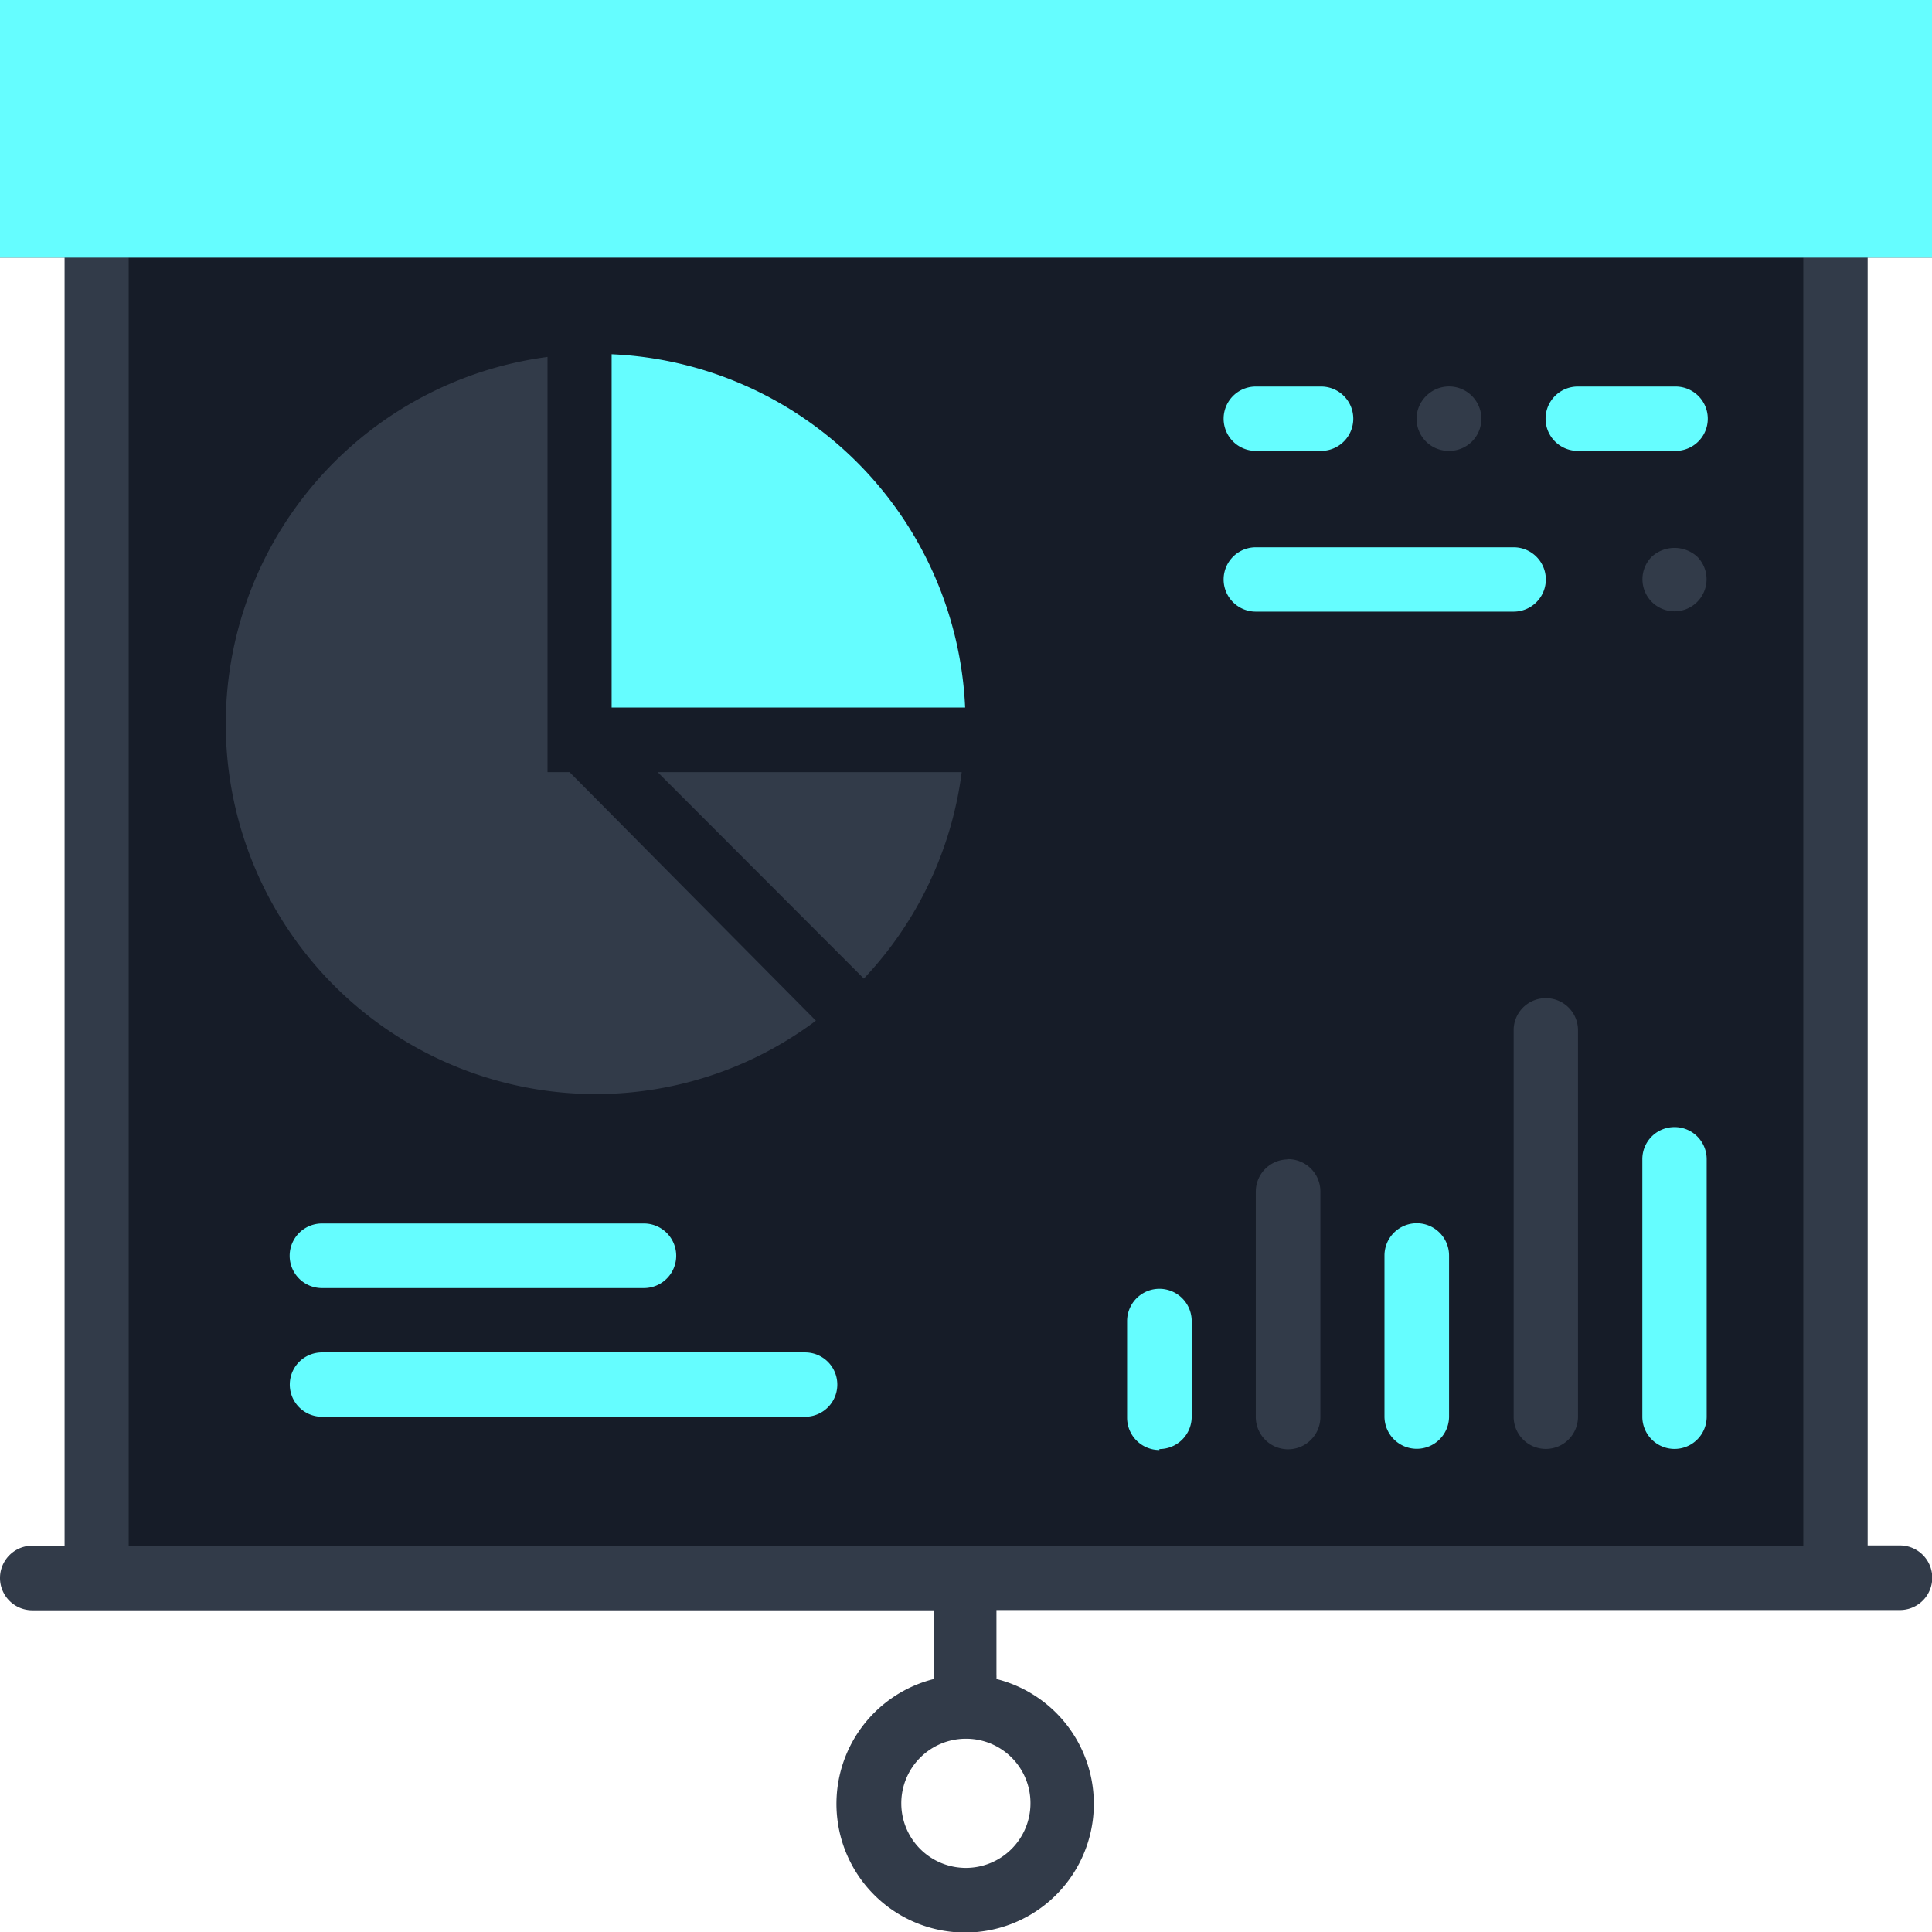
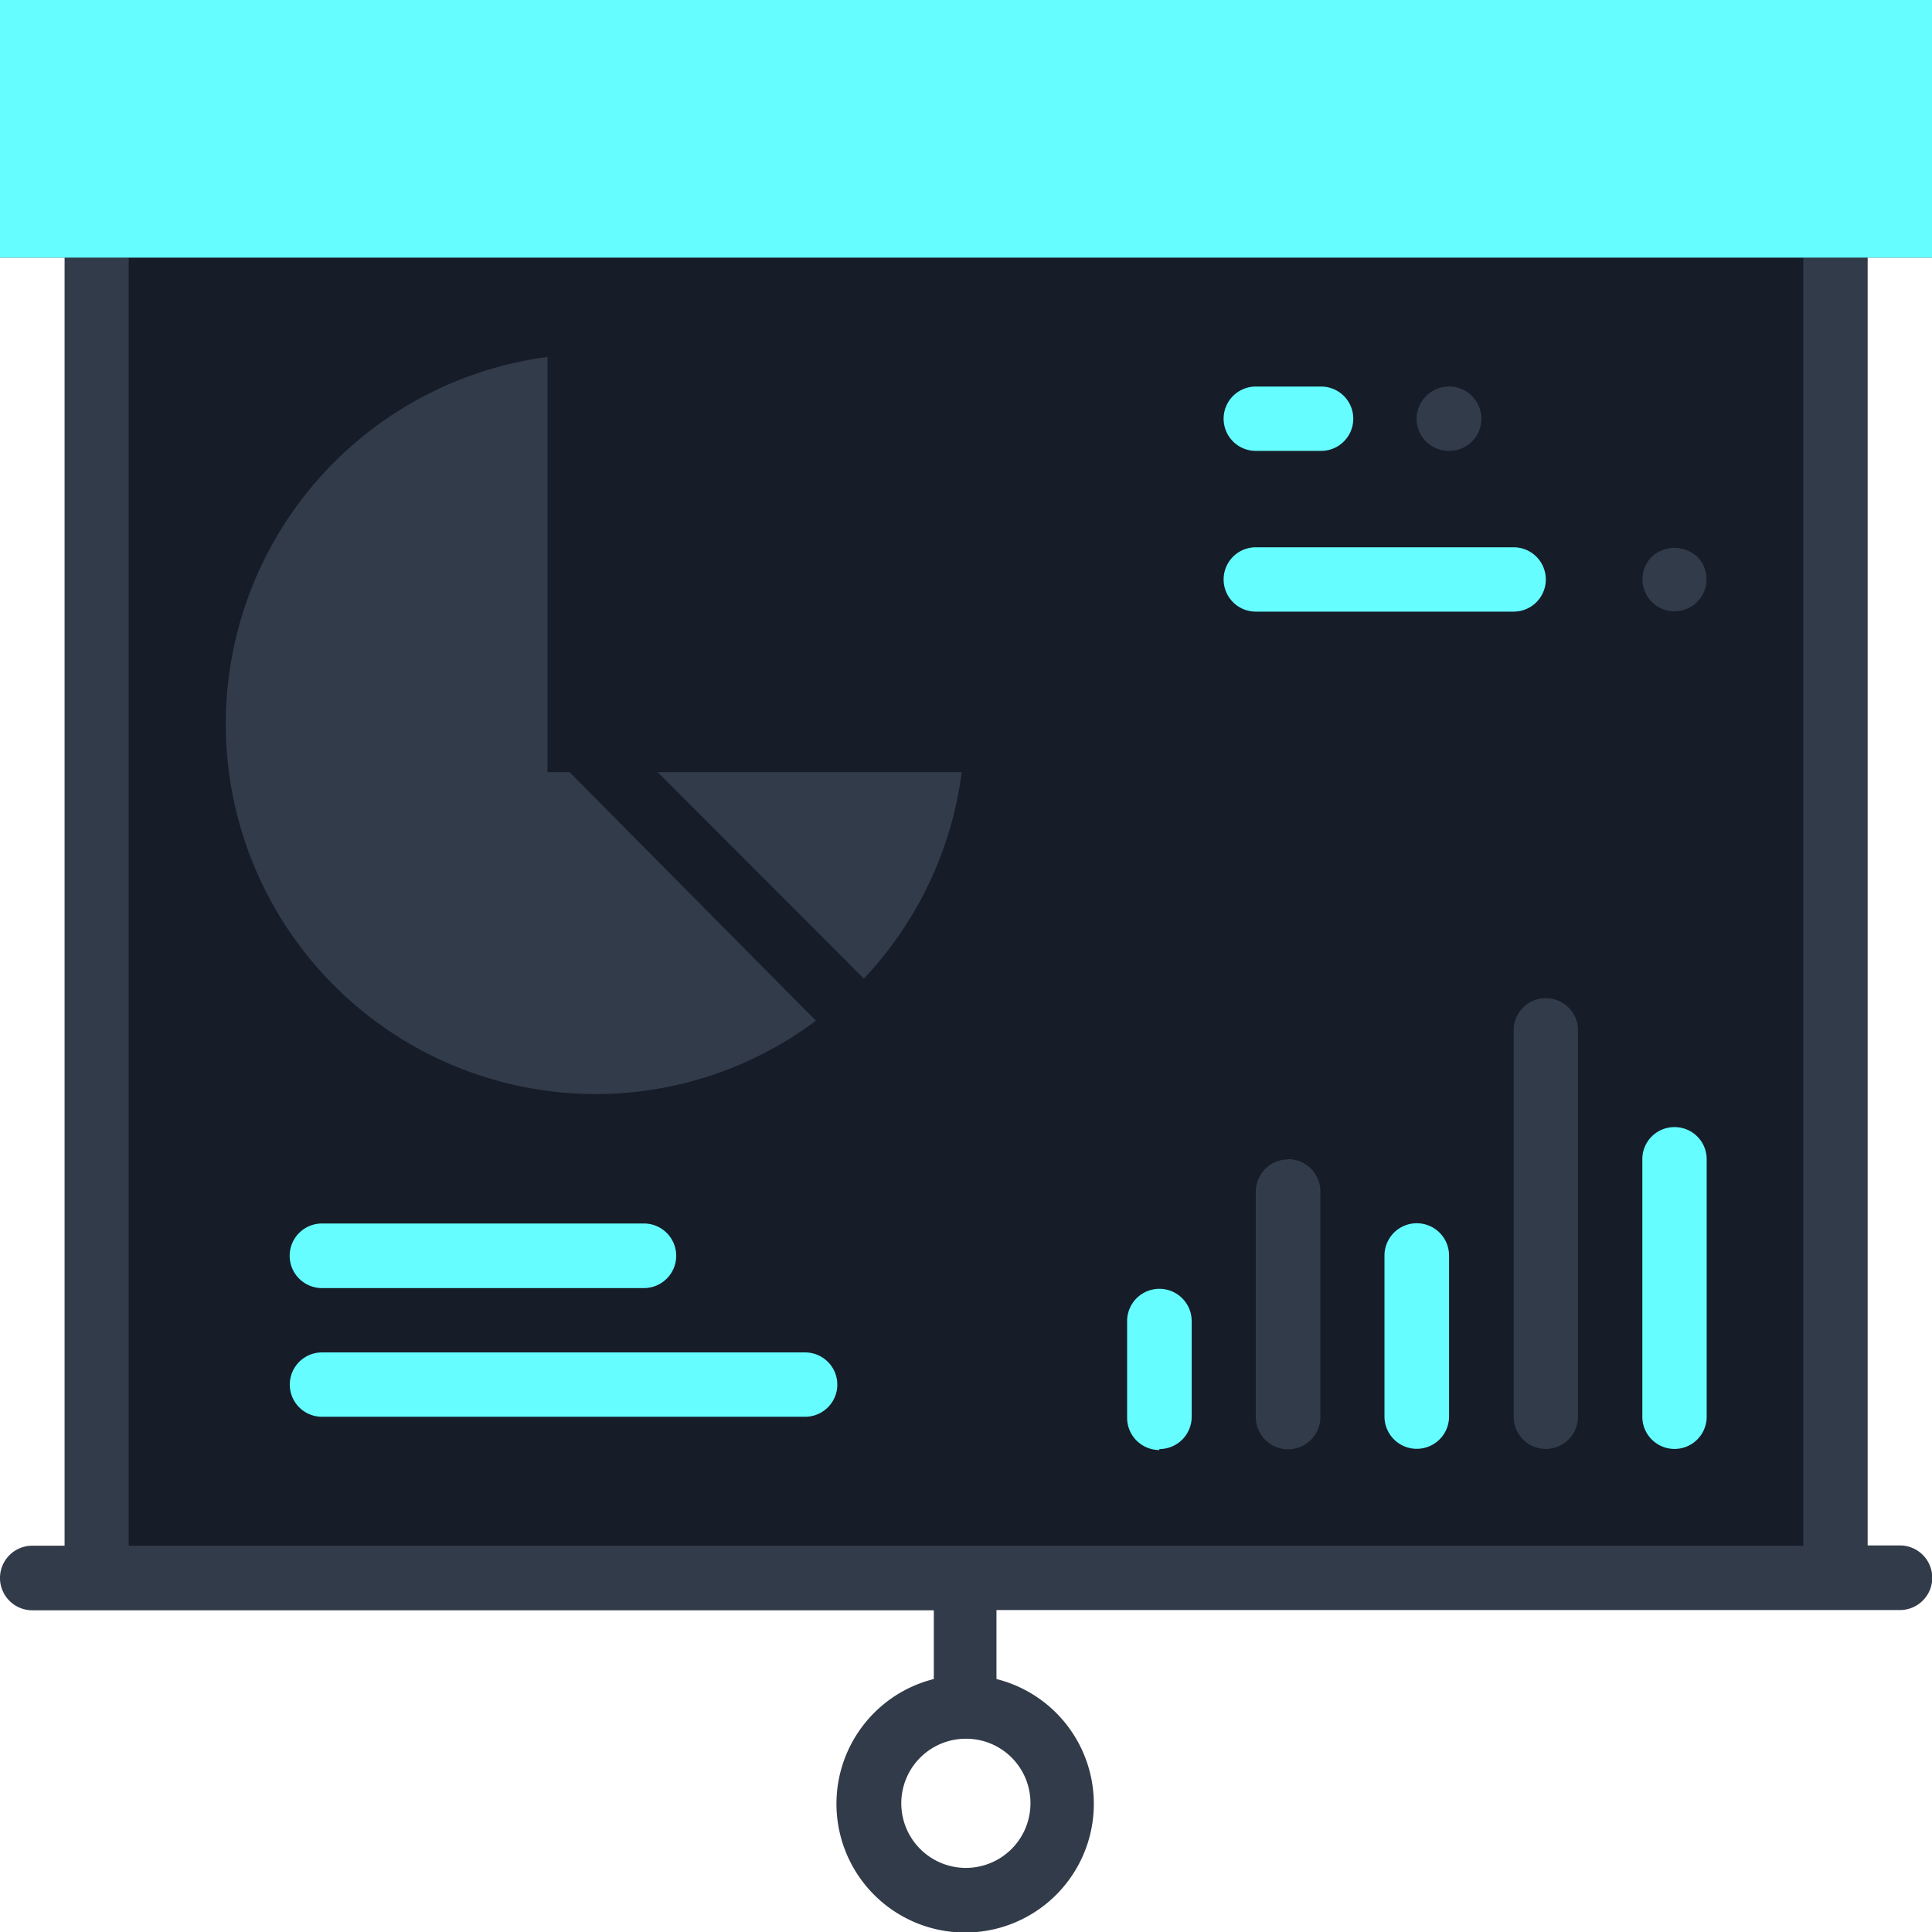
<svg xmlns="http://www.w3.org/2000/svg" viewBox="0 0 78.97 78.97">
  <defs>
    <style>.cls-1{fill:#161c28;}.cls-2{fill:#323b49;}.cls-3{fill:#65fdff;}</style>
  </defs>
  <title>slide01-img02</title>
  <g id="Layer_2" data-name="Layer 2">
    <g id="Infografia_1" data-name="Infografia 1">
      <rect class="cls-1" x="3.63" y="8.17" width="71.71" height="56.32" />
      <path class="cls-2" d="M79,10.53V0H0V10.53H2.64V63.18H1.32a1.32,1.32,0,1,0,0,2.64H38.17v2.64a1.64,1.64,0,0,0,0,.17,5.26,5.26,0,1,0,2.56,0,1.65,1.65,0,0,0,0-.17V65.81H77.66a1.32,1.32,0,1,0,0-2.64H76.34V10.53ZM79,0H0M42.12,73.71a2.64,2.64,0,1,1-2.64-2.64,2.63,2.63,0,0,1,2.64,2.64ZM73.71,63.18H5.26V10.53H73.71Zm0,0" />
      <path class="cls-3" d="M47.39,59.23a1.32,1.32,0,0,0,1.32-1.32V54a1.32,1.32,0,0,0-2.64,0v3.95a1.32,1.32,0,0,0,1.32,1.32Zm0,0" />
      <path class="cls-2" d="M52.65,47.39a1.32,1.32,0,0,0-1.32,1.32v9.21a1.32,1.32,0,1,0,2.64,0V48.7a1.32,1.32,0,0,0-1.32-1.32Zm0,0" />
      <path class="cls-3" d="M57.91,50a1.32,1.32,0,0,0-1.32,1.32v6.58a1.32,1.32,0,0,0,2.64,0V51.33A1.32,1.32,0,0,0,57.91,50Zm0,0" />
      <path class="cls-2" d="M63.18,40.8a1.31,1.31,0,0,0-1.31,1.32V57.91a1.31,1.31,0,1,0,2.63,0V42.12a1.31,1.31,0,0,0-1.32-1.32Zm0,0" />
      <path class="cls-3" d="M68.45,46.07a1.31,1.31,0,0,0-1.32,1.32V57.91a1.31,1.31,0,1,0,2.63,0V47.39a1.31,1.31,0,0,0-1.31-1.32Zm0,0" />
      <path class="cls-3" d="M13.16,52.65H26.32a1.32,1.32,0,1,0,0-2.64H13.16a1.32,1.32,0,0,0,0,2.64Zm0,0" />
      <path class="cls-3" d="M32.91,55.28H13.16a1.31,1.31,0,1,0,0,2.63H32.91a1.31,1.31,0,1,0,0-2.63Zm0,0" />
      <path class="cls-3" d="M51.33,25H61.87a1.31,1.31,0,0,0,0-2.63H51.33a1.31,1.31,0,1,0,0,2.63Zm0,0" />
      <path class="cls-2" d="M67.51,22.76a1.31,1.31,0,1,0,1.87,0,1.38,1.38,0,0,0-1.87,0Zm0,0" />
-       <path class="cls-3" d="M64.49,18.43h4a1.31,1.31,0,0,0,0-2.63h-4a1.31,1.31,0,1,0,0,2.63Zm0,0" />
      <path class="cls-3" d="M51.33,18.43H54a1.31,1.31,0,1,0,0-2.63H51.33a1.31,1.31,0,1,0,0,2.63Zm0,0" />
      <path class="cls-2" d="M59.23,18.43a1.31,1.31,0,0,0,1.32-1.32,1.32,1.32,0,0,0-2.25-.93,1.31,1.31,0,0,0,.93,2.25Zm0,0" />
      <path class="cls-2" d="M35.31,40a15.09,15.09,0,0,0,4-8.44H26.88Zm0,0" />
      <path class="cls-2" d="M24.35,44.72a15,15,0,0,0,9-3L23.28,31.56h-.9V30.35c0-.08,0-1.15,0-1.38V14.59a15.13,15.13,0,0,0,2,30.13Zm0,0" />
-       <path class="cls-3" d="M25,14.48V28.92H39.45A15.13,15.13,0,0,0,25,14.48Zm0,0" />
      <rect class="cls-3" width="78.97" height="10.53" />
    </g>
  </g>
</svg>